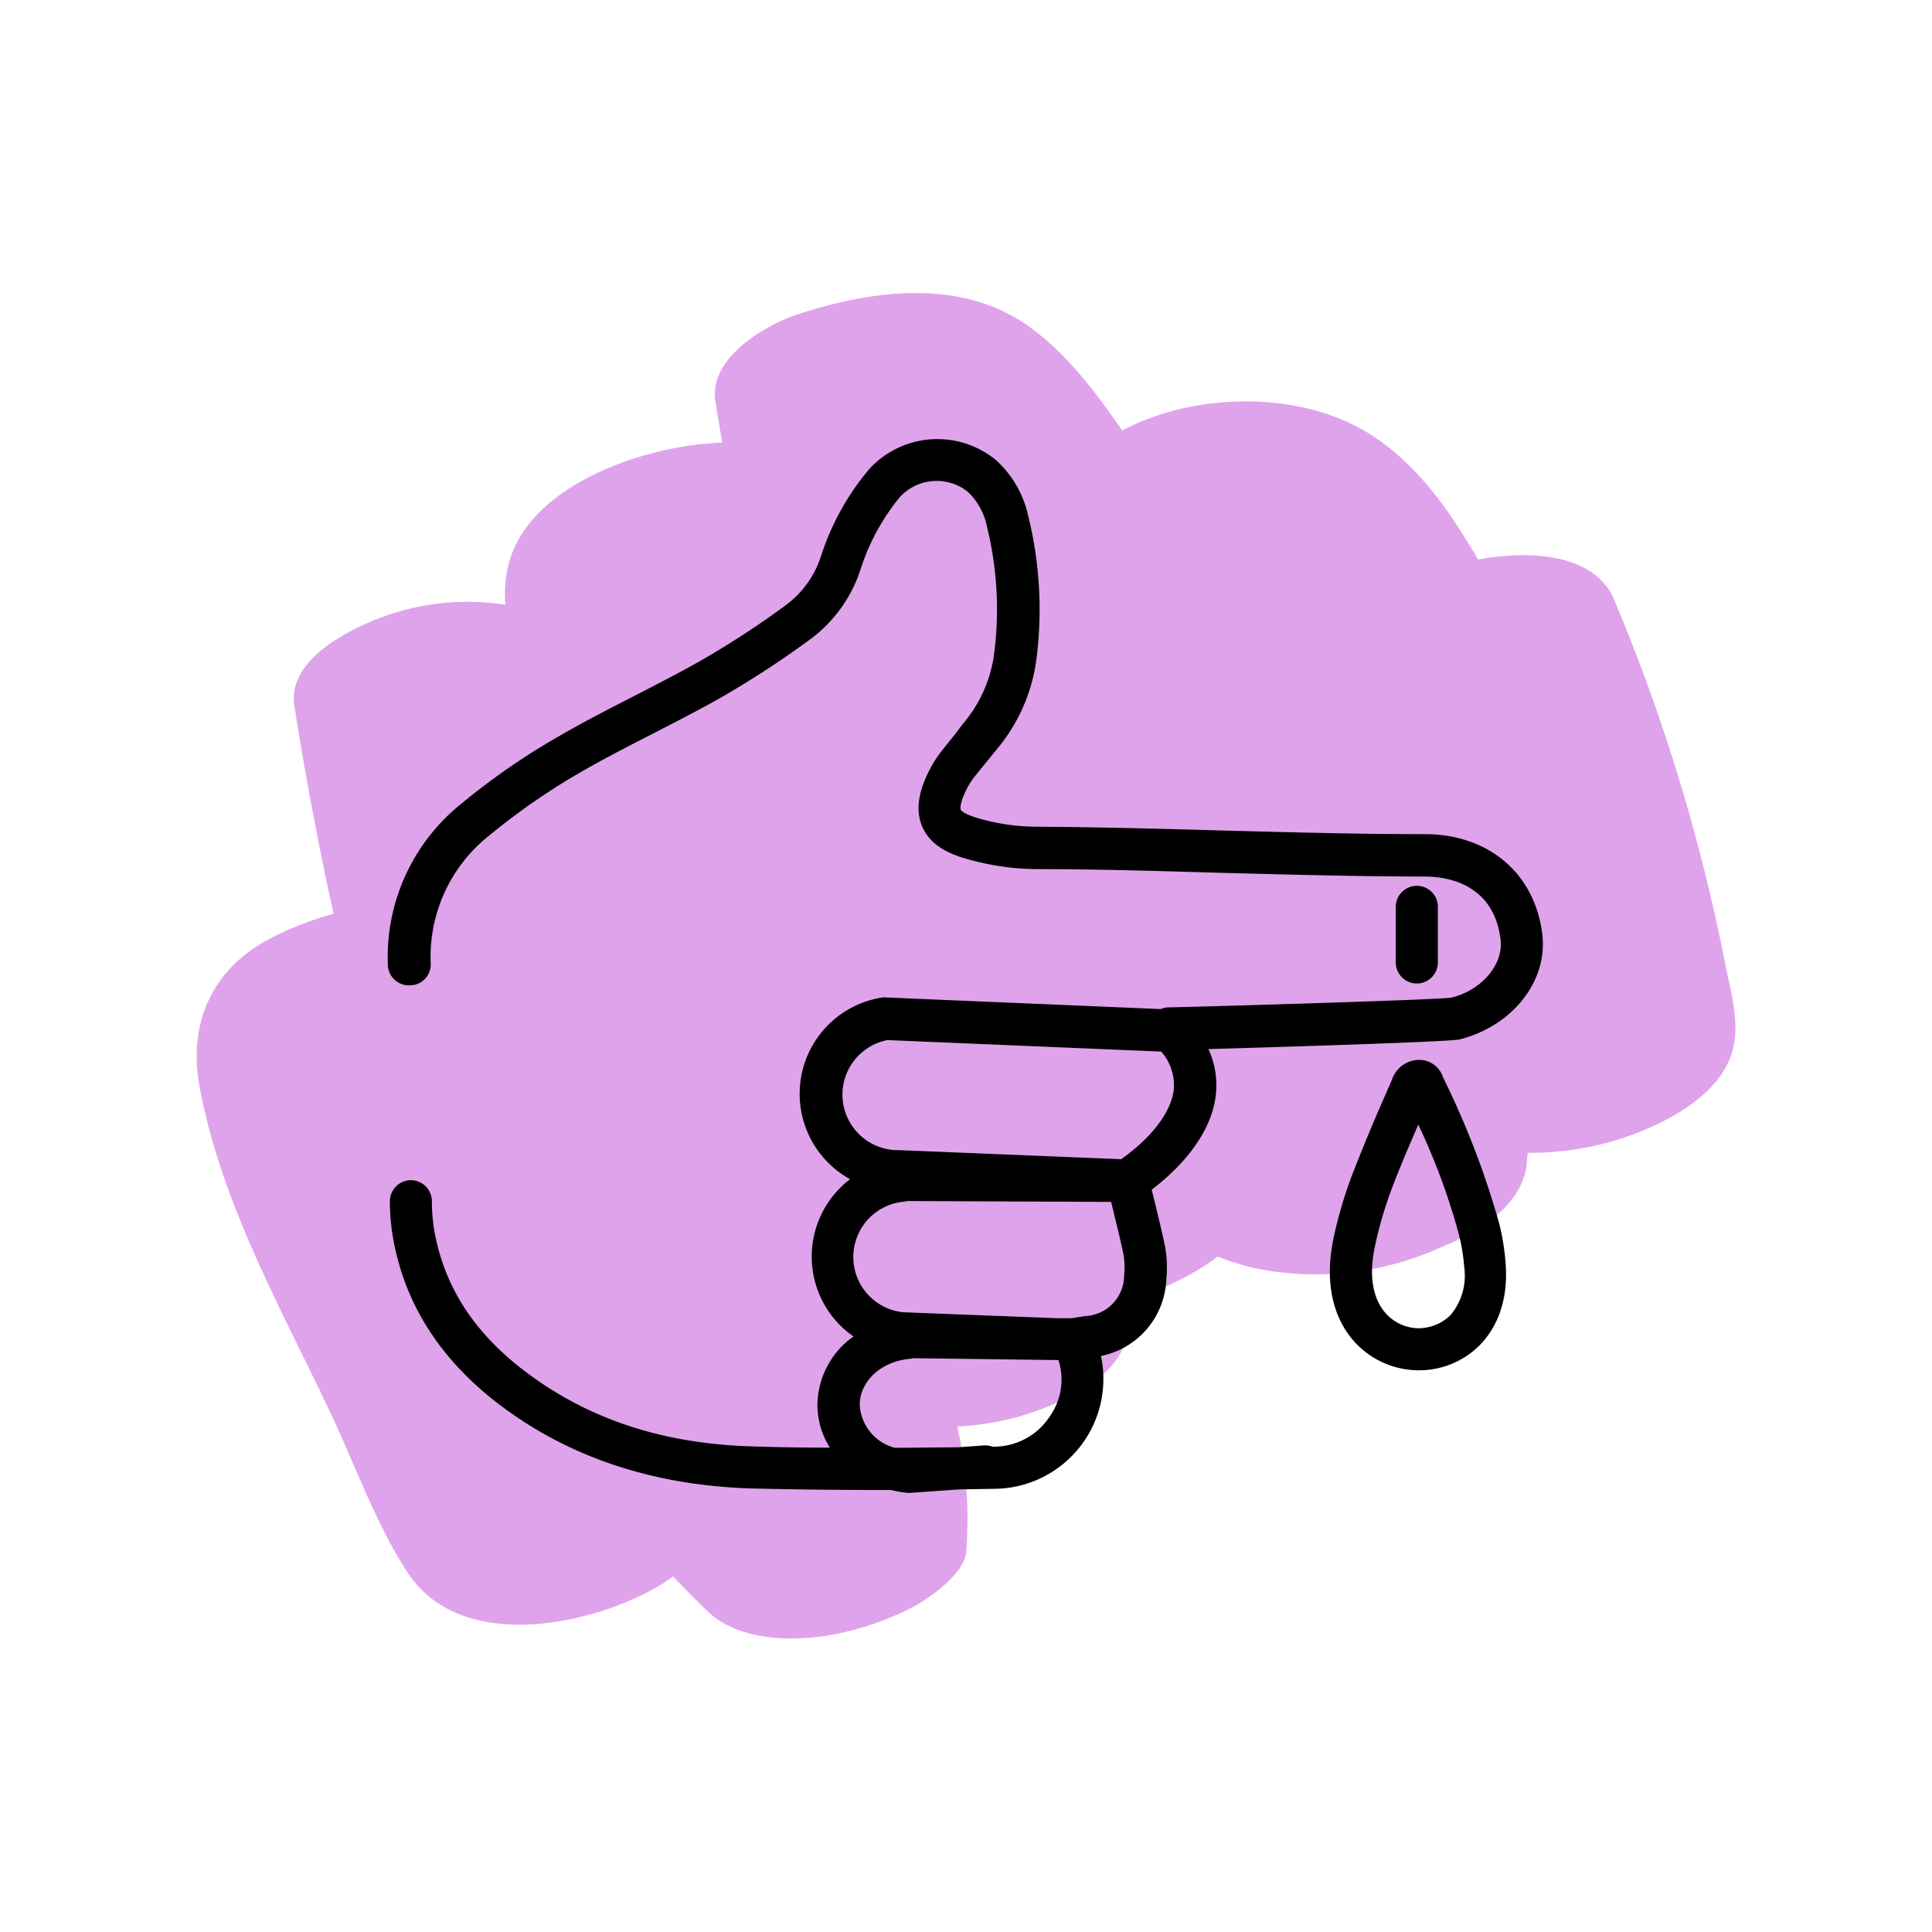
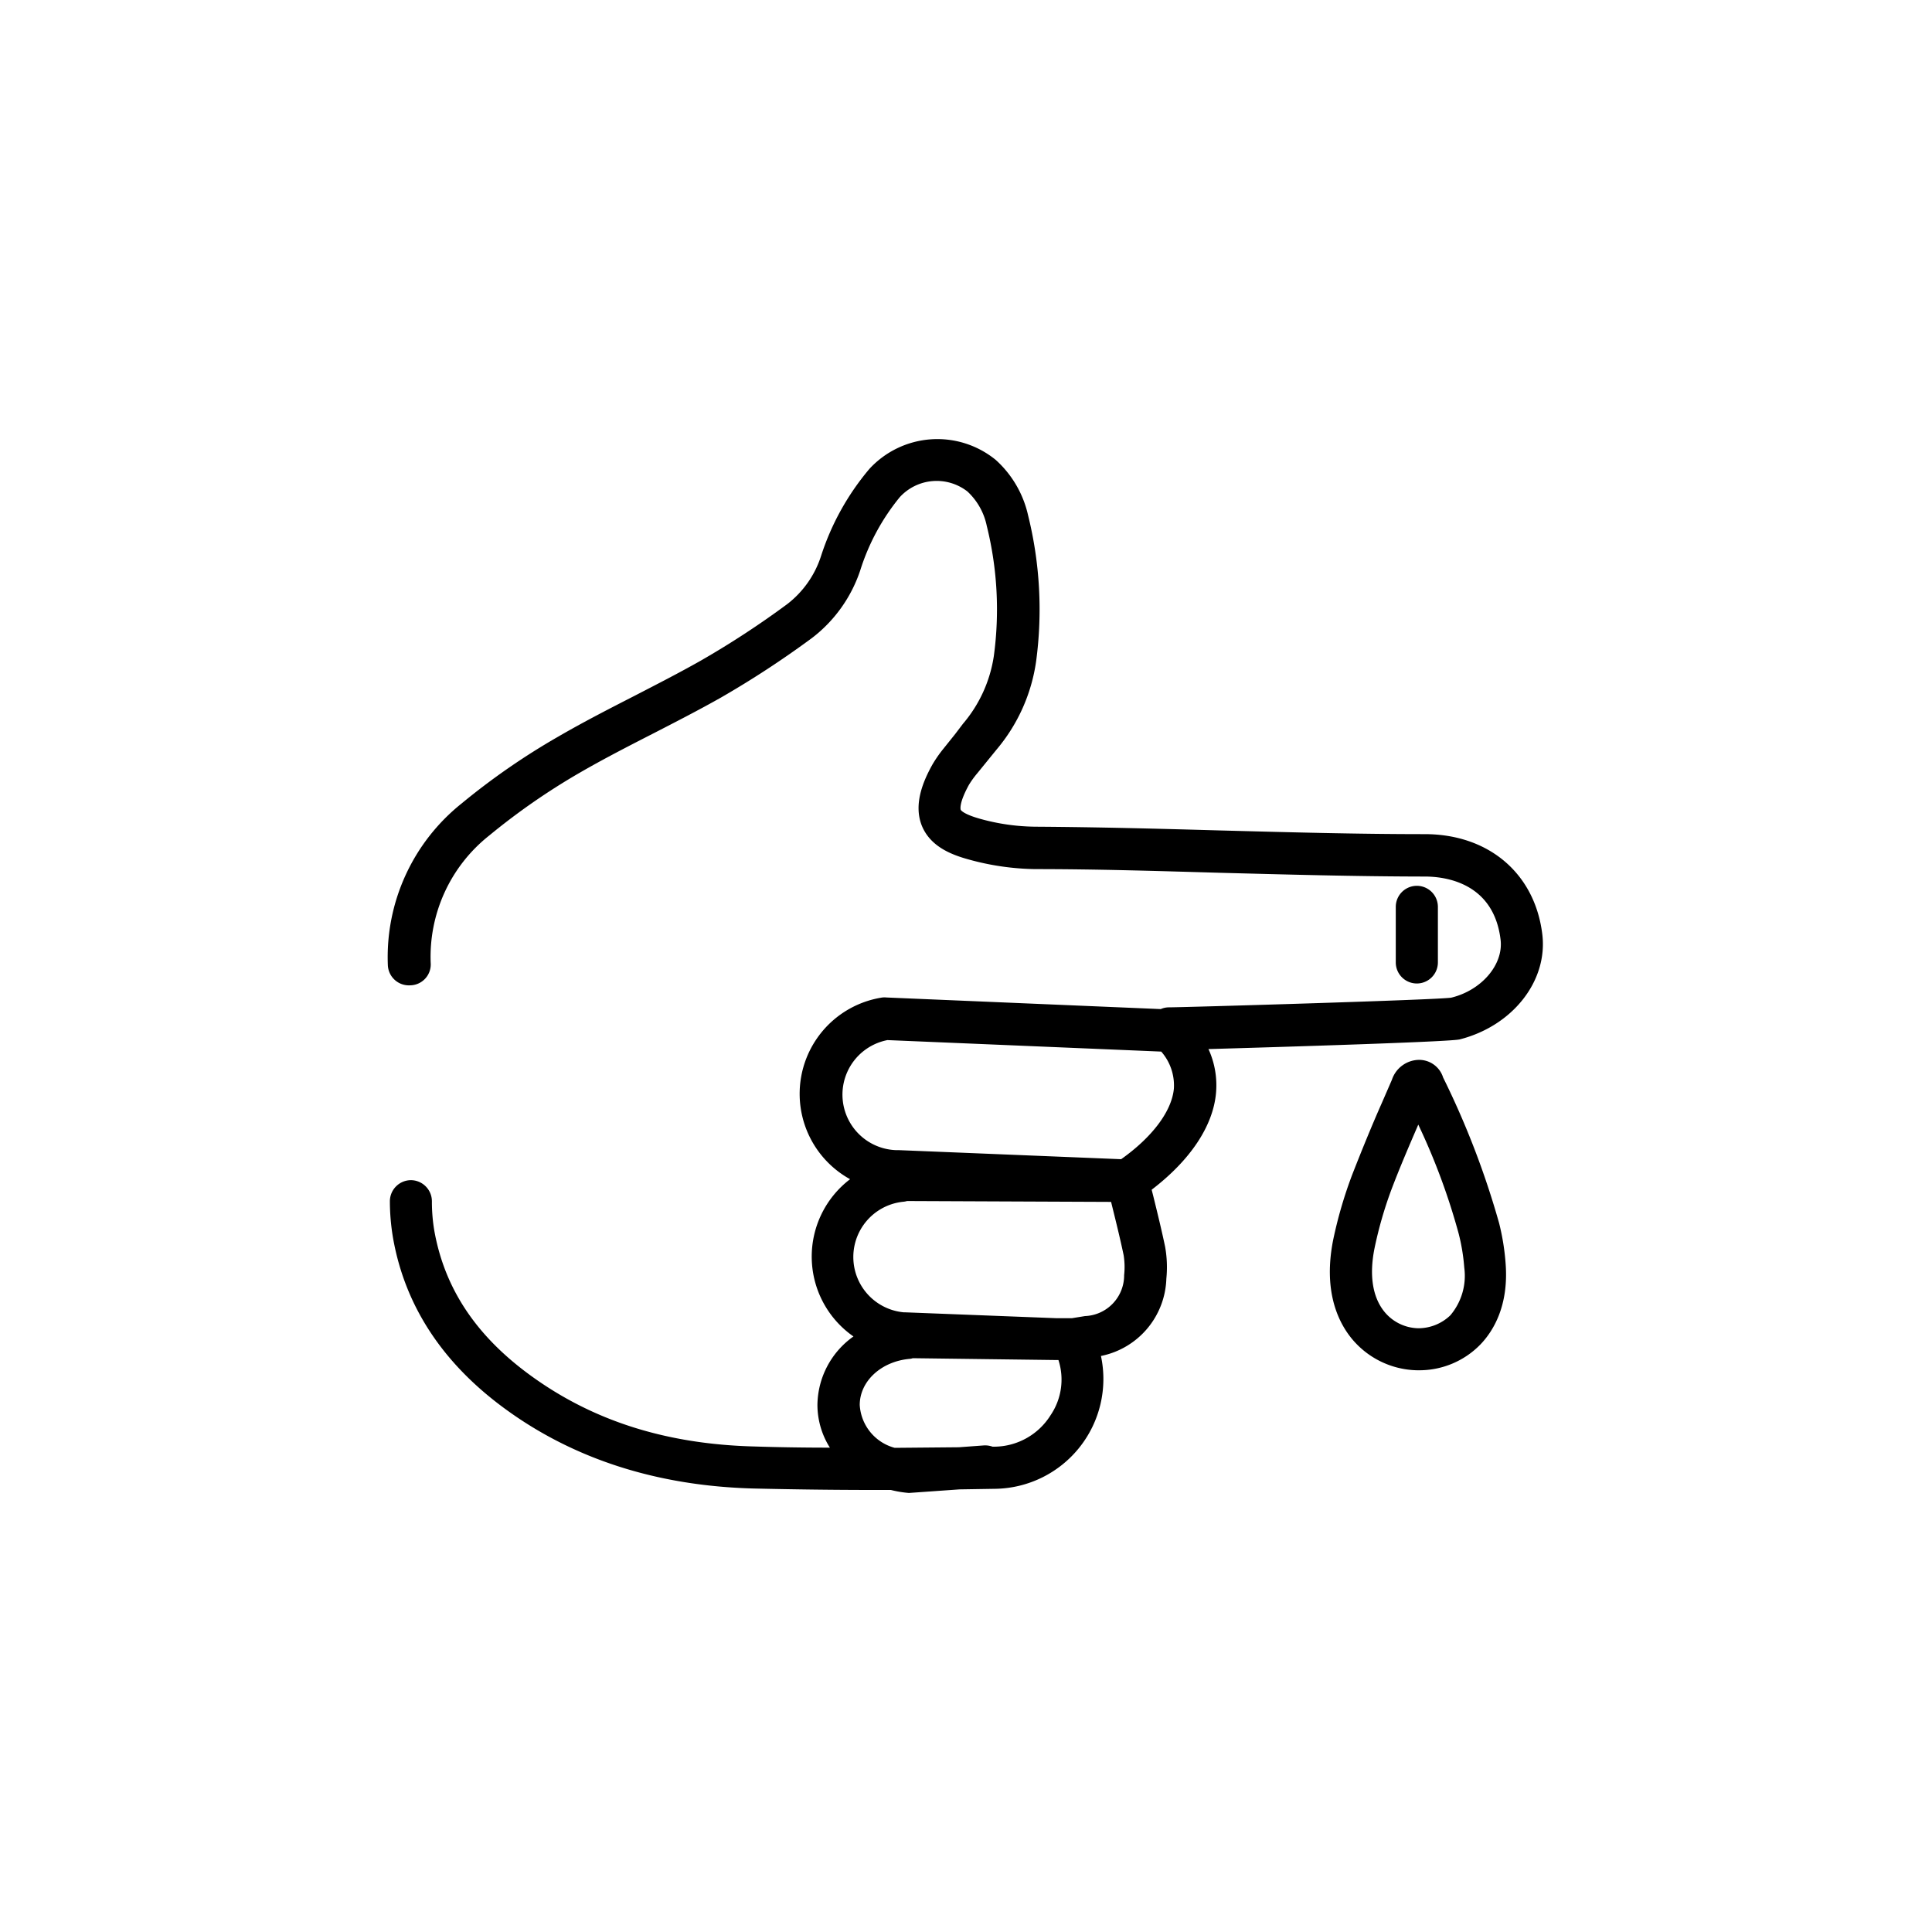
<svg xmlns="http://www.w3.org/2000/svg" width="200" height="200" viewBox="0 0 200 200">
  <defs>
    <style>
      .a {
        fill: #dfa3eb;
        fill-rule: evenodd;
      }
    </style>
  </defs>
-   <path class="a" d="M87.79,168.87a30,30,0,0,0,6.8-2.55c1.59-.86,5.24-3.41,5.43-5.65a44.06,44.06,0,0,0-.92-13,28,28,0,0,0,10.61-2.6c3.44-1.59,7.25-4.11,7.07-8.36,0-.74-.08-1.49-.13-2.23a25.82,25.82,0,0,0,9.41-4.4,24,24,0,0,0,5.65,1.52,31.52,31.52,0,0,0,16.08-1.89c4.2-1.69,9.67-4.26,10.26-9.22,0-.38.08-.77.1-1.15a30.67,30.67,0,0,0,11.16-2c3.9-1.5,9-4.29,10.1-8.8.7-2.83-.3-6.1-.84-8.88A193.13,193.13,0,0,0,167.1,62.09c-2.1-5-9.23-5.09-14.09-4.16-.88-1.54-1.81-3-2.82-4.51-2.67-3.86-6-7.48-10.3-9.54-7-3.39-16.76-3-23.71.68-2.89-4.1-5.81-8.1-10-11-7-4.75-16-3.49-23.46-1.07-3.5,1.13-9.38,4.56-8.66,9.09.23,1.42.46,2.83.7,4.24a33.17,33.17,0,0,0-6.12.82c-6,1.36-14.12,4.93-15.95,11.63a12.67,12.67,0,0,0-.37,4.33,25.57,25.57,0,0,0-14.77,2.12c-3.08,1.42-7.73,4.25-7.08,8.36q1.71,10.82,4.06,21.52a32.26,32.26,0,0,0-6.77,2.67c-5.86,3.14-8.29,8.74-7.11,15.16C22.81,124.31,29,135.27,34.09,146c2.61,5.47,4.79,11.73,8.11,16.8,5.38,8.19,18.42,5.6,25.47,1.68a19,19,0,0,0,2-1.29c1.15,1.2,2.32,2.39,3.52,3.55C76.76,170.24,83.38,170,87.79,168.87Z" />
  <g>
    <path d="M159.66,96.73c-.76-6.29-5.53-10.37-12.15-10.38-7.14,0-14.24-.2-21.11-.38-6.34-.18-12.69-.35-19.18-.39a22,22,0,0,1-5.77-.82c-1.78-.5-2-.92-2-.94s-.23-.6.85-2.57a9.57,9.57,0,0,1,.86-1.19l2-2.46a18.1,18.1,0,0,0,4.1-9.15,40.42,40.42,0,0,0-.83-15.09,10.94,10.94,0,0,0-3.35-5.75A9.56,9.56,0,0,0,90,48.54a26.63,26.63,0,0,0-5,9,10.24,10.24,0,0,1-3.51,5,92.47,92.47,0,0,1-9,5.88c-2.23,1.26-4.52,2.43-6.8,3.61-2.66,1.36-5.33,2.73-7.91,4.23a72,72,0,0,0-10,6.92,20.35,20.35,0,0,0-7.63,16.73A2.18,2.18,0,0,0,42.46,102h0a2.16,2.16,0,0,0,2.13-2.22,16,16,0,0,1,6.07-13.3A69.14,69.14,0,0,1,60,80c2.52-1.46,5.12-2.79,7.72-4.12,2.33-1.2,4.67-2.4,6.95-3.69a99.57,99.57,0,0,0,9.38-6.14,14.64,14.64,0,0,0,5-7,22.69,22.69,0,0,1,4.1-7.59,5.18,5.18,0,0,1,7-.58,6.71,6.71,0,0,1,2,3.56,35.86,35.86,0,0,1,.73,13.48,14,14,0,0,1-3.19,7L98.87,76l-1.21,1.51a13.29,13.29,0,0,0-1.15,1.66c-.91,1.64-2,4.09-1.06,6.36.89,2.1,3,2.94,4.82,3.44a27,27,0,0,0,6.93,1c6.46,0,12.77.2,19.08.38,6.9.18,14,.38,21.23.39,2.12,0,7.12.64,7.83,6.54.31,2.6-2,5.25-5.12,6-1.76.24-27.78,1-29.24,1a2.08,2.08,0,0,0-.82.18l-28.38-1.2a2.12,2.12,0,0,0-.44,0A10.09,10.09,0,0,0,88,122.07a10.07,10.07,0,0,0,.35,16.28,8.8,8.8,0,0,0-3.73,7.09,8.3,8.3,0,0,0,1.29,4.42q-4,0-7.78-.12c-9.17-.23-16.8-2.66-23.3-7.42-5.57-4.08-8.79-8.94-9.86-14.86a18,18,0,0,1-.26-3.11,2.19,2.19,0,0,0-2.18-2.18h0a2.19,2.19,0,0,0-2.17,2.19,22.84,22.84,0,0,0,.34,3.87c1.25,7,5.14,12.9,11.57,17.6,7.14,5.23,15.81,8,25.76,8.26,4,.09,8.09.15,12.45.15h1.74a11.4,11.4,0,0,0,1.87.31l5.24-.37,3.73-.06a11.37,11.37,0,0,0,10.91-13.75,8.43,8.43,0,0,0,6.77-8,11.91,11.91,0,0,0-.13-3.32c-.37-1.76-.8-3.51-1.23-5.26l-.16-.63c4-3.06,6.35-6.58,6.66-10a9,9,0,0,0-.78-4.56c8-.23,24.91-.75,26-1C156.57,106.21,160.24,101.57,159.66,96.73Zm-50.91,49.78a6.92,6.92,0,0,1-5.8,3.25h-.2a2.29,2.29,0,0,0-.91-.13l-2.58.19-6.64.06A4.89,4.89,0,0,1,89,145.44c0-2.45,2.21-4.5,5.15-4.77a1.28,1.28,0,0,0,.34-.07l14.82.19h.26A6.57,6.57,0,0,1,108.75,146.51ZM116.37,132a4.22,4.22,0,0,1-4.05,4.24l-1.36.22-1.58,0-15.71-.61-.12,0a5.75,5.75,0,0,1,0-11.45,2,2,0,0,0,.35-.07l21.12.09.1.41c.42,1.7.84,3.4,1.2,5.11A7.81,7.81,0,0,1,116.37,132Zm5.15-19.31c-.21,2.31-2.2,5-5.46,7.31L93,119.06l-.29,0a5.75,5.75,0,0,1-.84-11.39l28.34,1.19A5.31,5.31,0,0,1,121.52,112.69Z" />
    <path d="M155.19,126.63a87.66,87.66,0,0,0-5.8-15.09,2.6,2.6,0,0,0-2.61-1.82,3,3,0,0,0-2.69,2.06l-1,2.3C142,116.54,141,119,140,121.55a45,45,0,0,0-2,6.85c-1,5.1.43,8.28,1.84,10.06a9,9,0,0,0,6.85,3.39h.21a8.82,8.82,0,0,0,6.36-2.68c1.35-1.41,2.9-4,2.61-8.24A24.26,24.26,0,0,0,155.19,126.63Zm-5.05,9.53a4.78,4.78,0,0,1-3.32,1.34,4.64,4.64,0,0,1-3.54-1.75c-1.2-1.51-1.54-3.75-1-6.48a41.52,41.52,0,0,1,1.78-6.18c.86-2.27,1.81-4.47,2.76-6.67A67.72,67.72,0,0,1,151,127.7h0a20.18,20.18,0,0,1,.58,3.52A6.33,6.33,0,0,1,150.14,136.16Z" />
    <path d="M148.85,99.63V93.88a2.18,2.18,0,0,0-4.36,0v5.75a2.18,2.18,0,0,0,4.36,0Z" />
  </g>
</svg>